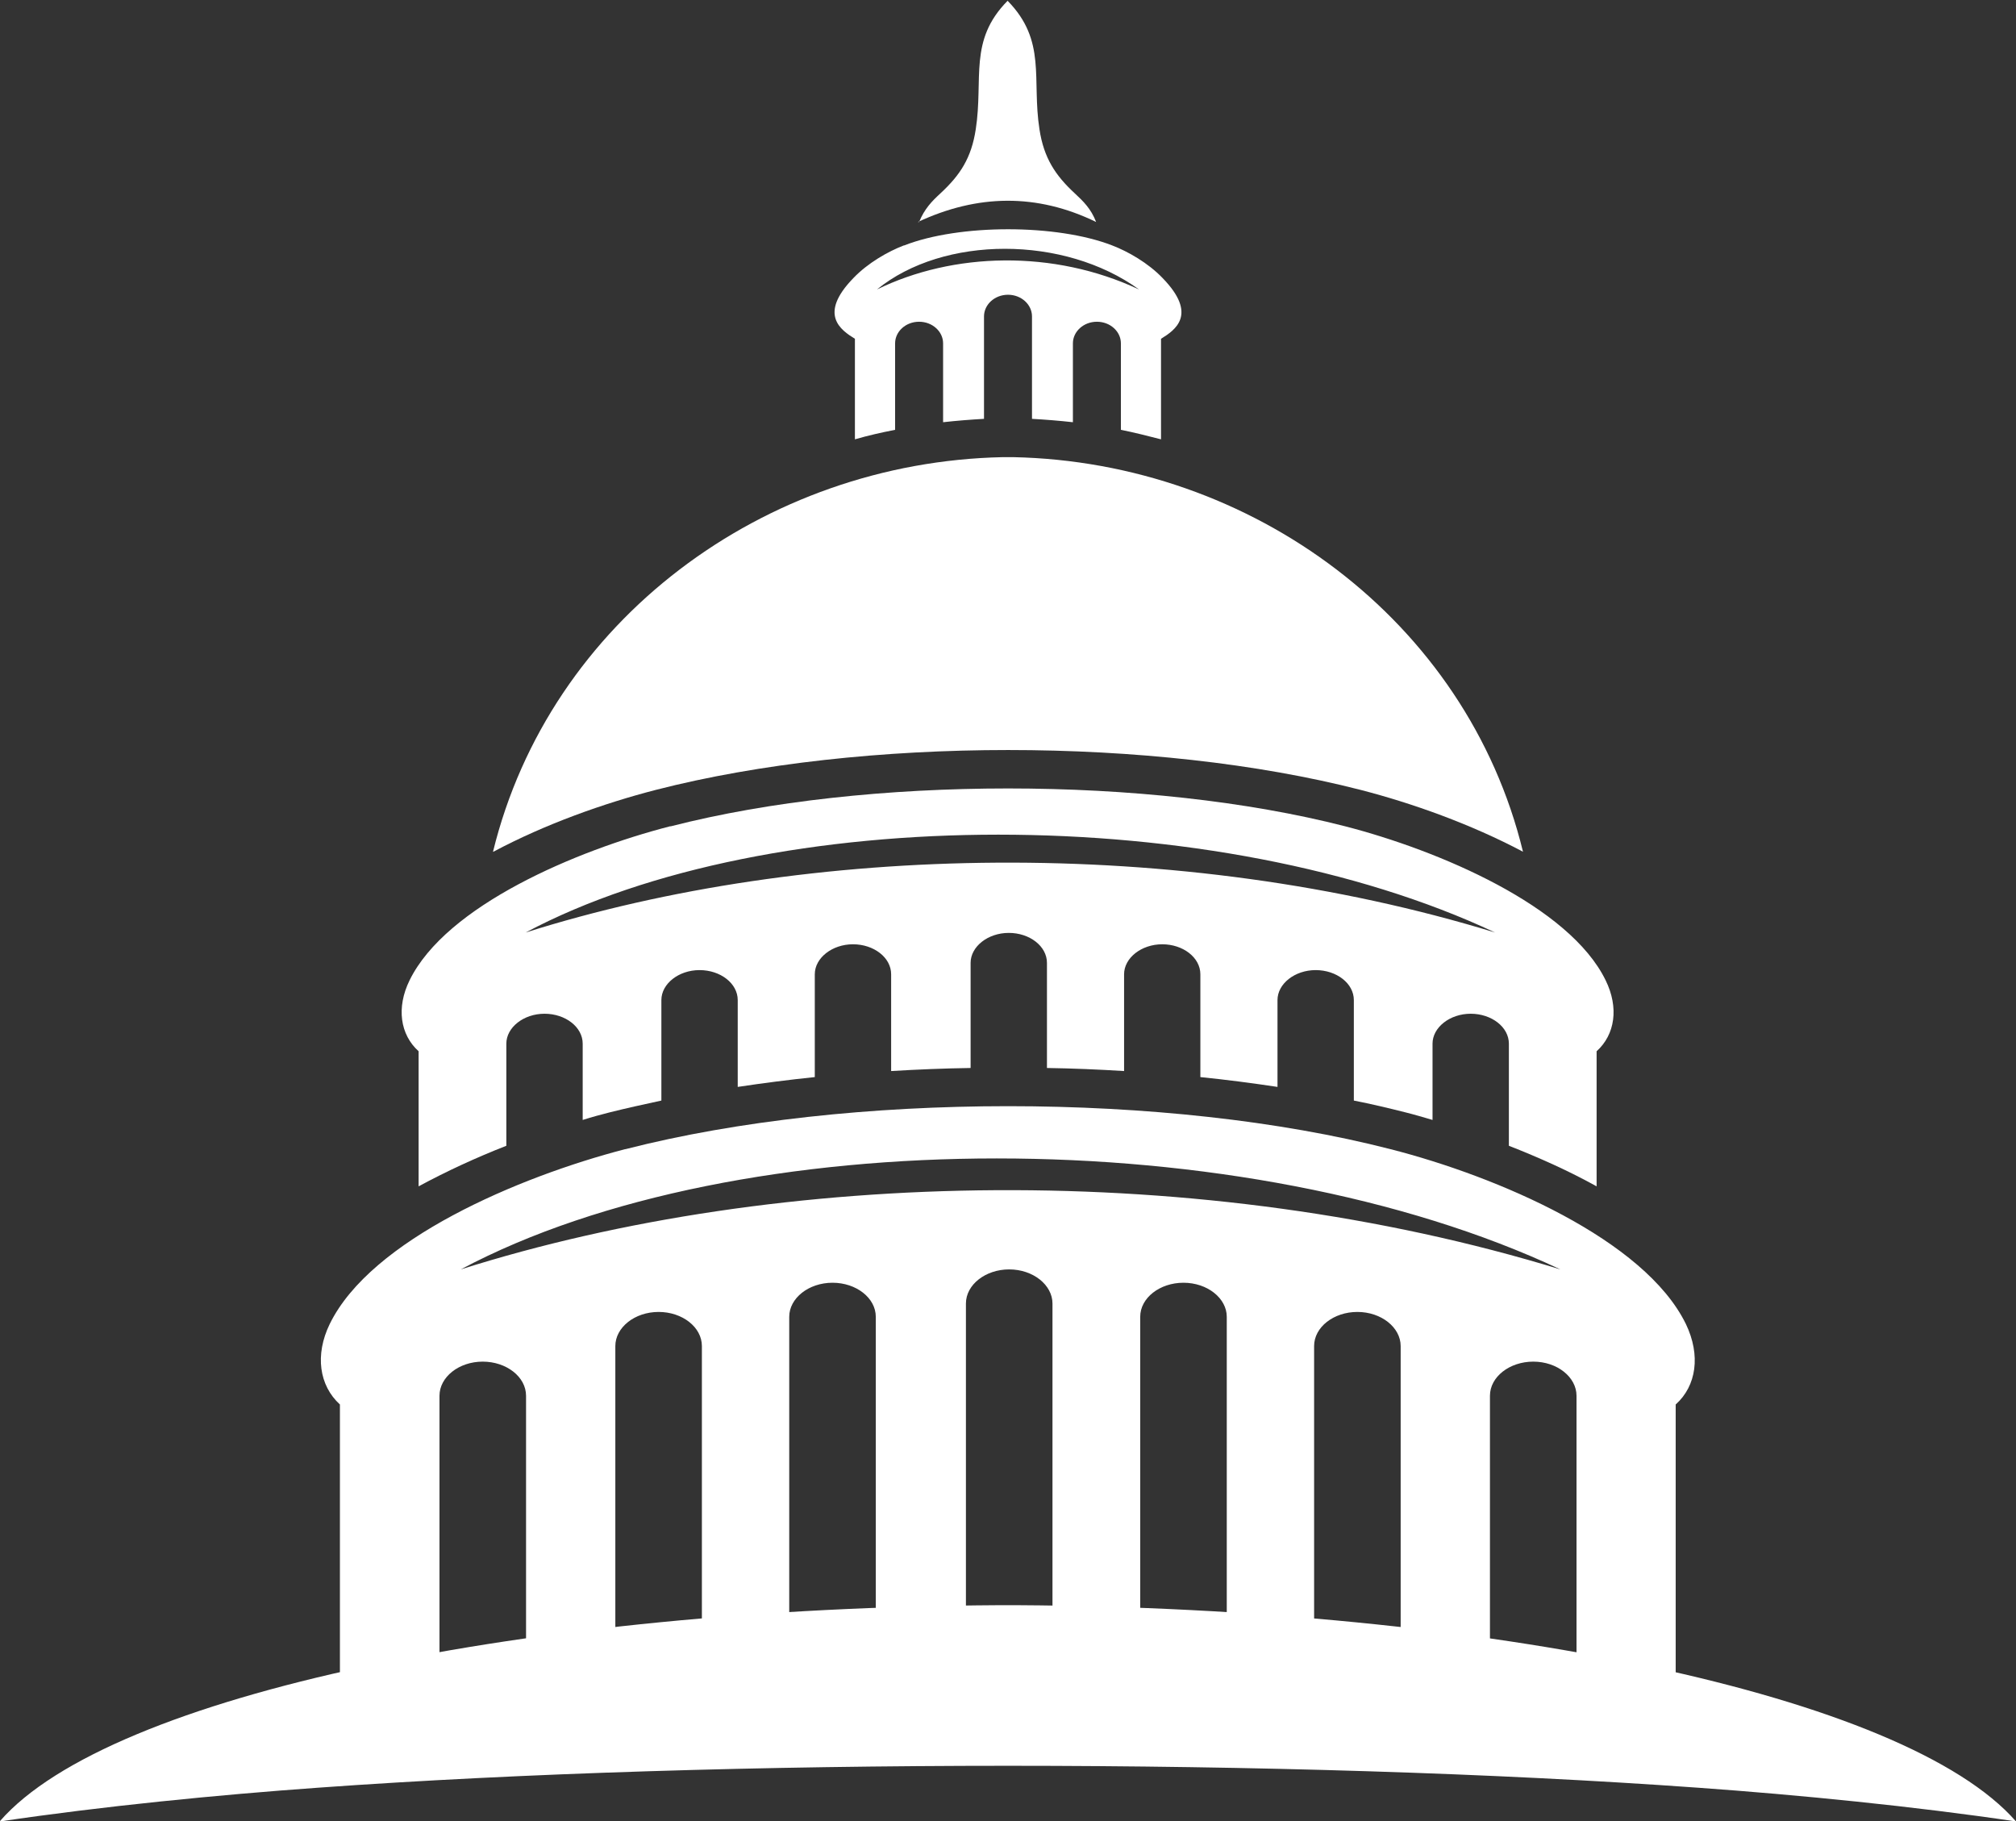
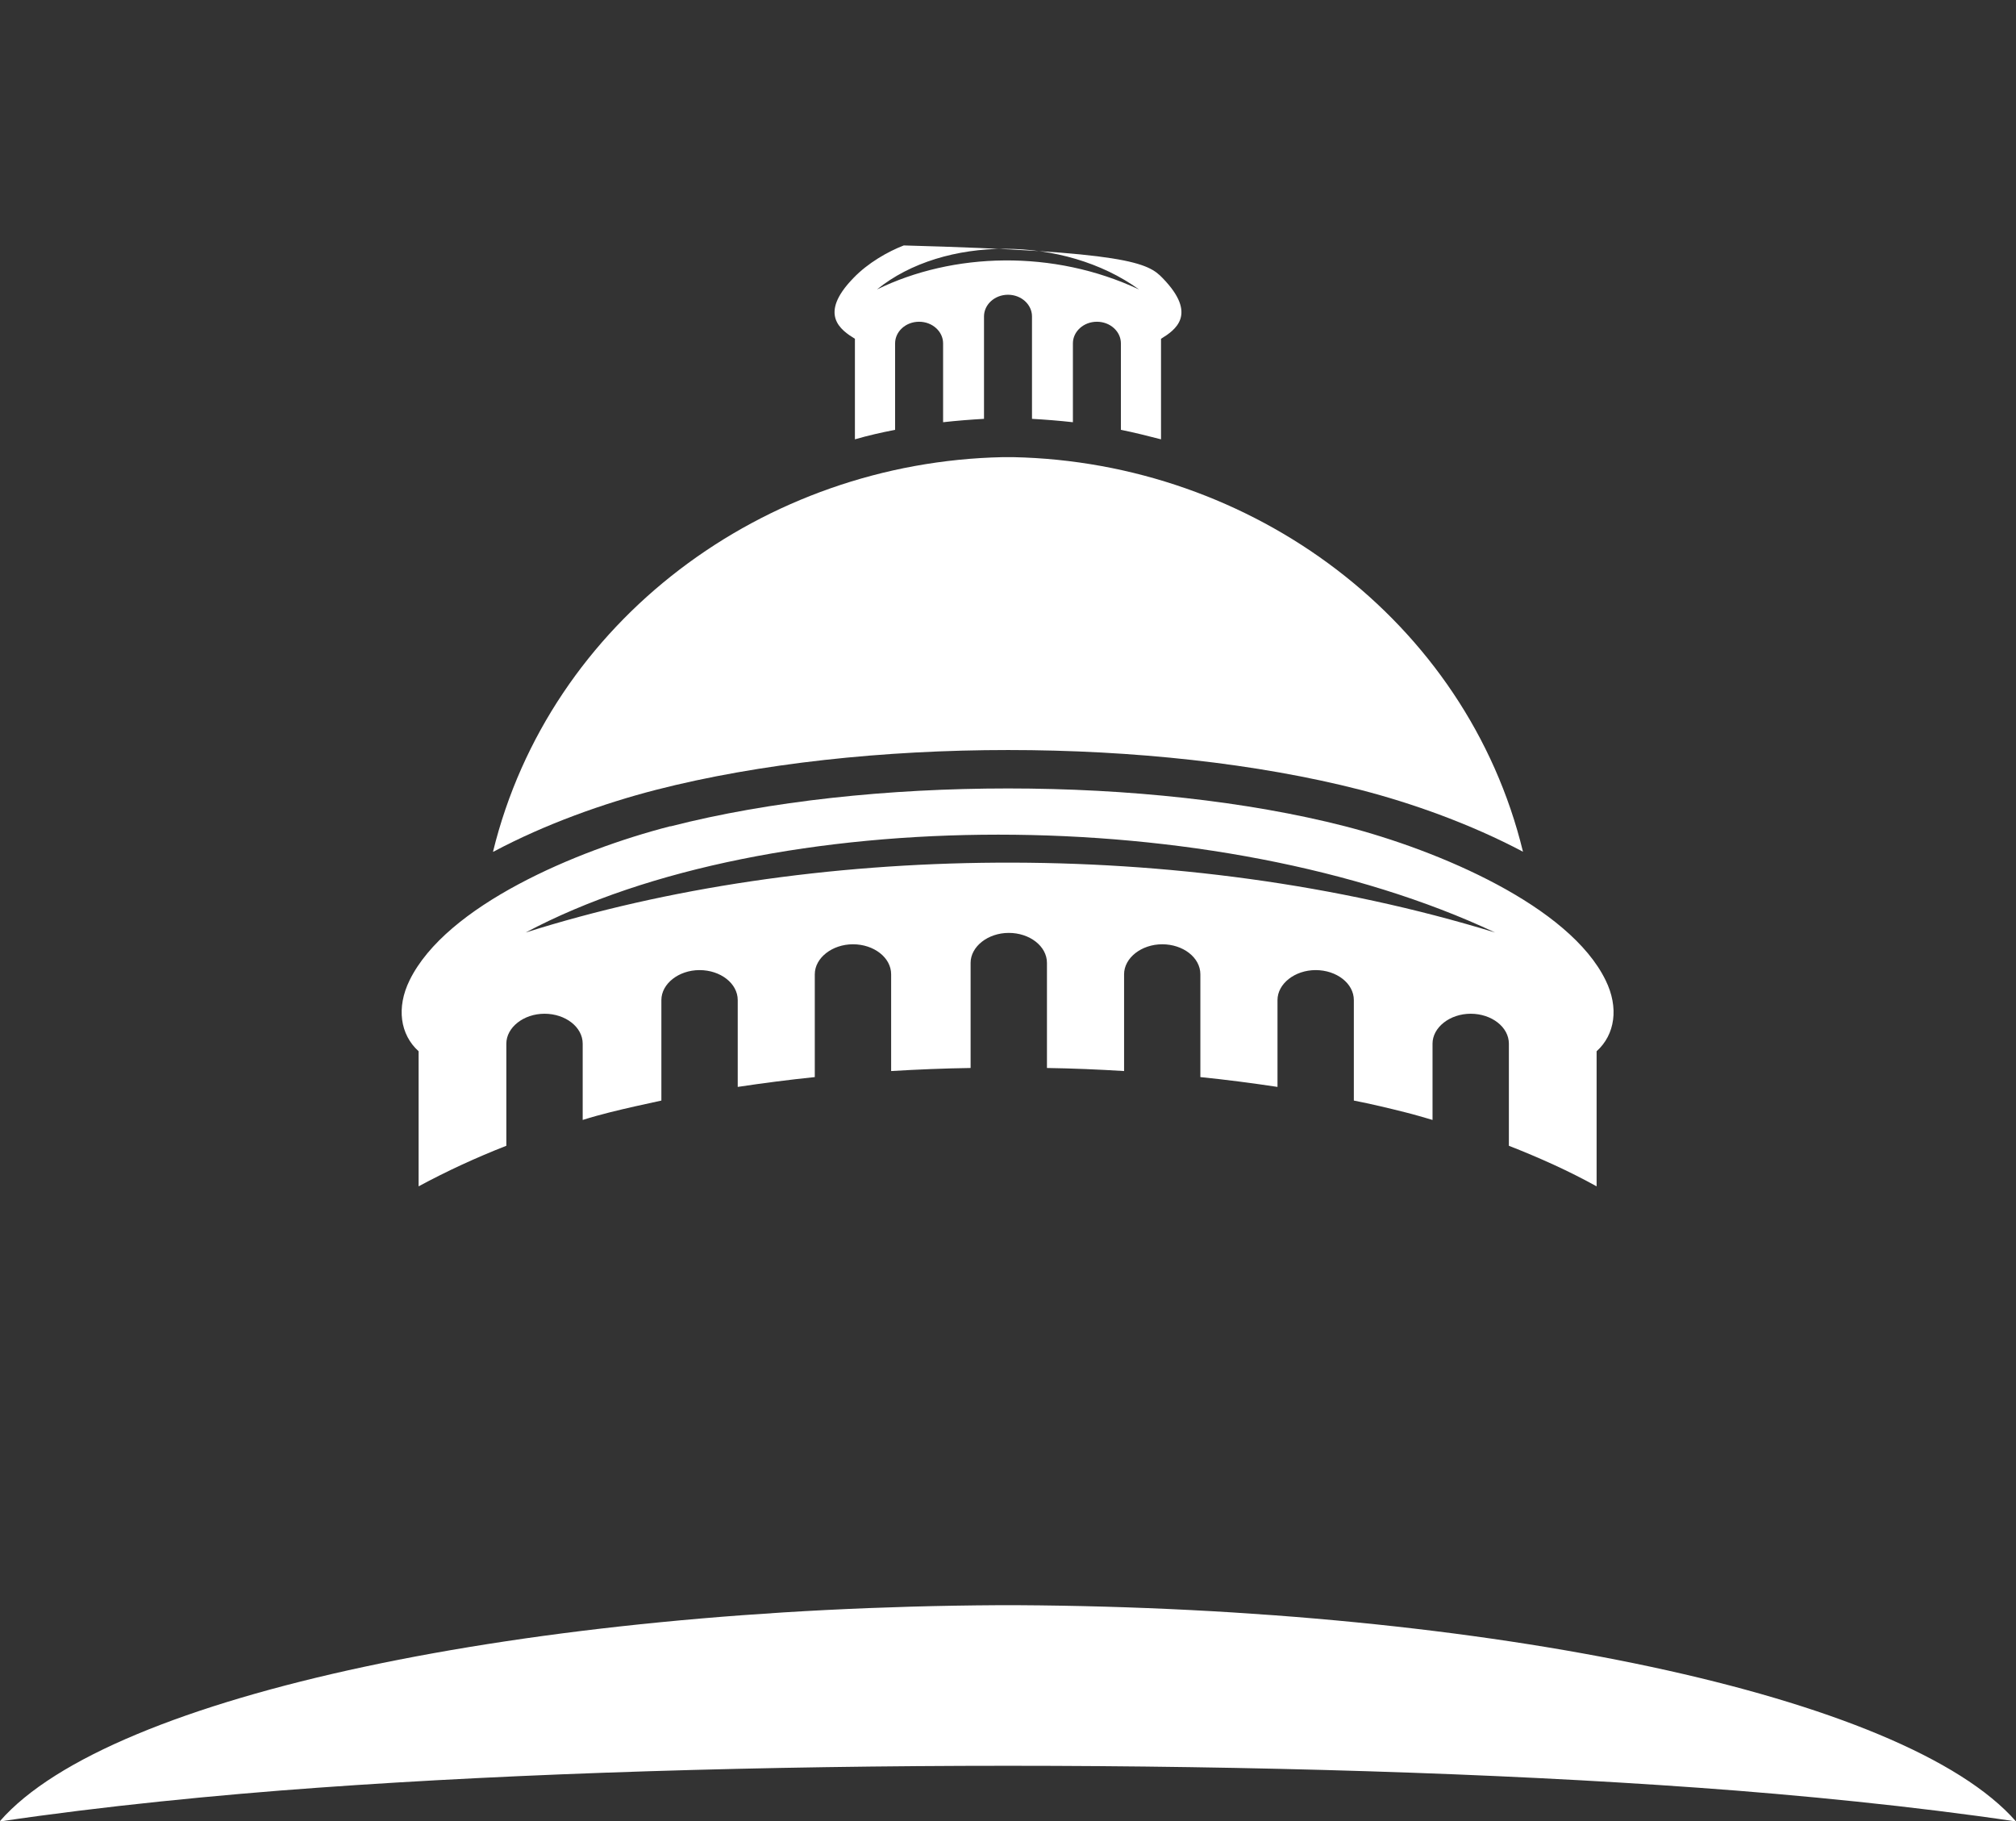
<svg xmlns="http://www.w3.org/2000/svg" width="31" height="28" viewBox="0 0 31 28" fill="none">
  <rect x="0" y="0" width="31" height="28" fill="#333333" stroke="none" />
  <g clip-path="url(#clip0_5140_1337)">
-     <path fill-rule="evenodd" clip-rule="evenodd" d="M13.485 4.451C14.653 3.879 16.196 3.832 17.515 4.451C16.365 3.617 14.508 3.617 13.485 4.451ZM13.903 3.774C14.75 3.442 16.25 3.442 17.103 3.774C17.345 3.867 17.654 4.042 17.878 4.276C18.422 4.836 18.071 5.075 17.853 5.209V6.755C17.648 6.702 17.442 6.65 17.236 6.609V5.279C17.236 5.098 17.073 4.947 16.867 4.947C16.662 4.947 16.498 5.098 16.498 5.279V6.492C16.293 6.469 16.081 6.452 15.869 6.44V4.865C15.869 4.684 15.706 4.532 15.5 4.532C15.294 4.532 15.131 4.684 15.131 4.865V6.44C14.919 6.452 14.707 6.469 14.502 6.492V5.279C14.502 5.098 14.338 4.947 14.133 4.947C13.927 4.947 13.764 5.098 13.764 5.279V6.609C13.552 6.65 13.346 6.697 13.146 6.755V5.209C12.929 5.075 12.578 4.836 13.122 4.276C13.346 4.042 13.655 3.867 13.897 3.774H13.903Z" fill="white" />
-     <path fill-rule="evenodd" clip-rule="evenodd" d="M14.133 3.413C14.217 3.208 14.332 3.092 14.459 2.975C14.768 2.689 14.937 2.427 15.004 1.989C15.125 1.208 14.889 0.624 15.494 0.012C16.099 0.63 15.863 1.213 15.984 1.989C16.051 2.427 16.226 2.695 16.529 2.975C16.655 3.092 16.776 3.208 16.855 3.413C15.942 2.969 15.028 2.987 14.115 3.413" fill="white" />
+     <path fill-rule="evenodd" clip-rule="evenodd" d="M13.485 4.451C14.653 3.879 16.196 3.832 17.515 4.451C16.365 3.617 14.508 3.617 13.485 4.451ZM13.903 3.774C17.345 3.867 17.654 4.042 17.878 4.276C18.422 4.836 18.071 5.075 17.853 5.209V6.755C17.648 6.702 17.442 6.65 17.236 6.609V5.279C17.236 5.098 17.073 4.947 16.867 4.947C16.662 4.947 16.498 5.098 16.498 5.279V6.492C16.293 6.469 16.081 6.452 15.869 6.44V4.865C15.869 4.684 15.706 4.532 15.5 4.532C15.294 4.532 15.131 4.684 15.131 4.865V6.44C14.919 6.452 14.707 6.469 14.502 6.492V5.279C14.502 5.098 14.338 4.947 14.133 4.947C13.927 4.947 13.764 5.098 13.764 5.279V6.609C13.552 6.65 13.346 6.697 13.146 6.755V5.209C12.929 5.075 12.578 4.836 13.122 4.276C13.346 4.042 13.655 3.867 13.897 3.774H13.903Z" fill="white" />
    <path fill-rule="evenodd" clip-rule="evenodd" d="M8.083 14.338C12.415 12.967 18.126 12.845 22.99 14.338C18.725 12.332 11.852 12.332 8.083 14.338ZM10.315 12.705C13.34 11.929 17.66 11.929 20.685 12.705C22.131 13.078 24.133 13.93 24.69 15.073C24.896 15.493 24.835 15.908 24.551 16.164V18.241C24.121 18.002 23.661 17.797 23.202 17.617V16.047C23.202 15.791 22.935 15.587 22.615 15.587C22.294 15.587 22.028 15.797 22.028 16.047V17.22C21.889 17.179 21.75 17.138 21.61 17.103C21.356 17.039 21.09 16.975 20.818 16.922V15.377C20.818 15.12 20.552 14.916 20.231 14.916C19.91 14.916 19.644 15.126 19.644 15.377V16.712C19.257 16.654 18.864 16.602 18.458 16.561V14.98C18.458 14.723 18.192 14.519 17.872 14.519C17.551 14.519 17.285 14.729 17.285 14.98V16.468C16.892 16.444 16.498 16.427 16.099 16.421V14.805C16.099 14.548 15.833 14.344 15.512 14.344C15.191 14.344 14.925 14.554 14.925 14.805V16.421C14.514 16.427 14.108 16.444 13.703 16.468V14.98C13.703 14.723 13.437 14.519 13.116 14.519C12.796 14.519 12.529 14.729 12.529 14.98V16.561C12.13 16.602 11.731 16.654 11.344 16.712V15.377C11.344 15.12 11.078 14.916 10.757 14.916C10.436 14.916 10.17 15.126 10.17 15.377V16.922C9.898 16.981 9.632 17.039 9.377 17.103C9.244 17.138 9.105 17.173 8.96 17.22V16.047C8.96 15.791 8.694 15.587 8.373 15.587C8.052 15.587 7.786 15.797 7.786 16.047V17.617C7.326 17.797 6.867 18.008 6.437 18.241V16.164C6.153 15.908 6.092 15.493 6.298 15.073C6.861 13.924 8.857 13.078 10.303 12.705H10.315Z" fill="white" />
    <path fill-rule="evenodd" clip-rule="evenodd" d="M7.581 13.096C8.452 9.538 11.749 7.105 15.421 7.029C15.446 7.029 15.47 7.029 15.5 7.029C15.524 7.029 15.548 7.029 15.579 7.029C19.251 7.105 22.554 9.538 23.419 13.096C22.615 12.67 21.713 12.349 20.921 12.145C17.738 11.328 13.268 11.328 10.085 12.145C9.293 12.349 8.385 12.67 7.587 13.096" fill="white" />
-     <path fill-rule="evenodd" clip-rule="evenodd" d="M7.423 20.936C7.054 20.936 6.758 21.175 6.758 21.461V25.468H8.089V21.461C8.089 21.169 7.786 20.936 7.423 20.936ZM10.128 20.172C9.759 20.172 9.462 20.411 9.462 20.697V25.468H10.793V20.697C10.793 20.405 10.491 20.172 10.128 20.172ZM12.802 19.723C12.433 19.723 12.136 19.962 12.136 20.247V25.468H13.467V20.247C13.467 19.956 13.165 19.723 12.802 19.723ZM23.577 20.936C23.946 20.936 24.242 21.175 24.242 21.461V25.468H22.911V21.461C22.911 21.169 23.214 20.936 23.577 20.936ZM20.872 20.172C21.241 20.172 21.538 20.411 21.538 20.697V25.468H20.207V20.697C20.207 20.405 20.509 20.172 20.872 20.172ZM18.198 19.723C18.567 19.723 18.864 19.962 18.864 20.247V25.468H17.533V20.247C17.533 19.956 17.835 19.723 18.198 19.723ZM15.518 19.518C15.887 19.518 16.184 19.758 16.184 20.043V25.468H14.853V20.043C14.853 19.752 15.155 19.518 15.518 19.518ZM7.085 19.518C11.997 17.961 18.477 17.827 23.994 19.518C19.154 17.243 11.356 17.243 7.085 19.518ZM9.619 17.669C13.056 16.788 17.95 16.788 21.381 17.669C23.026 18.089 25.289 19.058 25.924 20.358C26.154 20.837 26.087 21.309 25.767 21.595V26.973H5.227V21.595C4.907 21.303 4.84 20.831 5.07 20.358C5.705 19.058 7.974 18.095 9.613 17.669H9.619Z" fill="white" />
    <path fill-rule="evenodd" clip-rule="evenodd" d="M0 28C1.7 26.052 8.155 24.722 15.349 24.681C15.397 24.681 15.446 24.681 15.5 24.681C15.548 24.681 15.597 24.681 15.651 24.681C22.845 24.722 29.3 26.058 31 28.006C29.433 27.773 27.66 27.598 26.106 27.487C19.874 27.038 11.126 27.038 4.894 27.487C3.34 27.598 1.567 27.773 0 28.006" fill="white" />
  </g>
  <defs>
    <clipPath id="clip0_5140_1337">
      <rect width="31" height="28" fill="white" />
    </clipPath>
  </defs>
</svg>